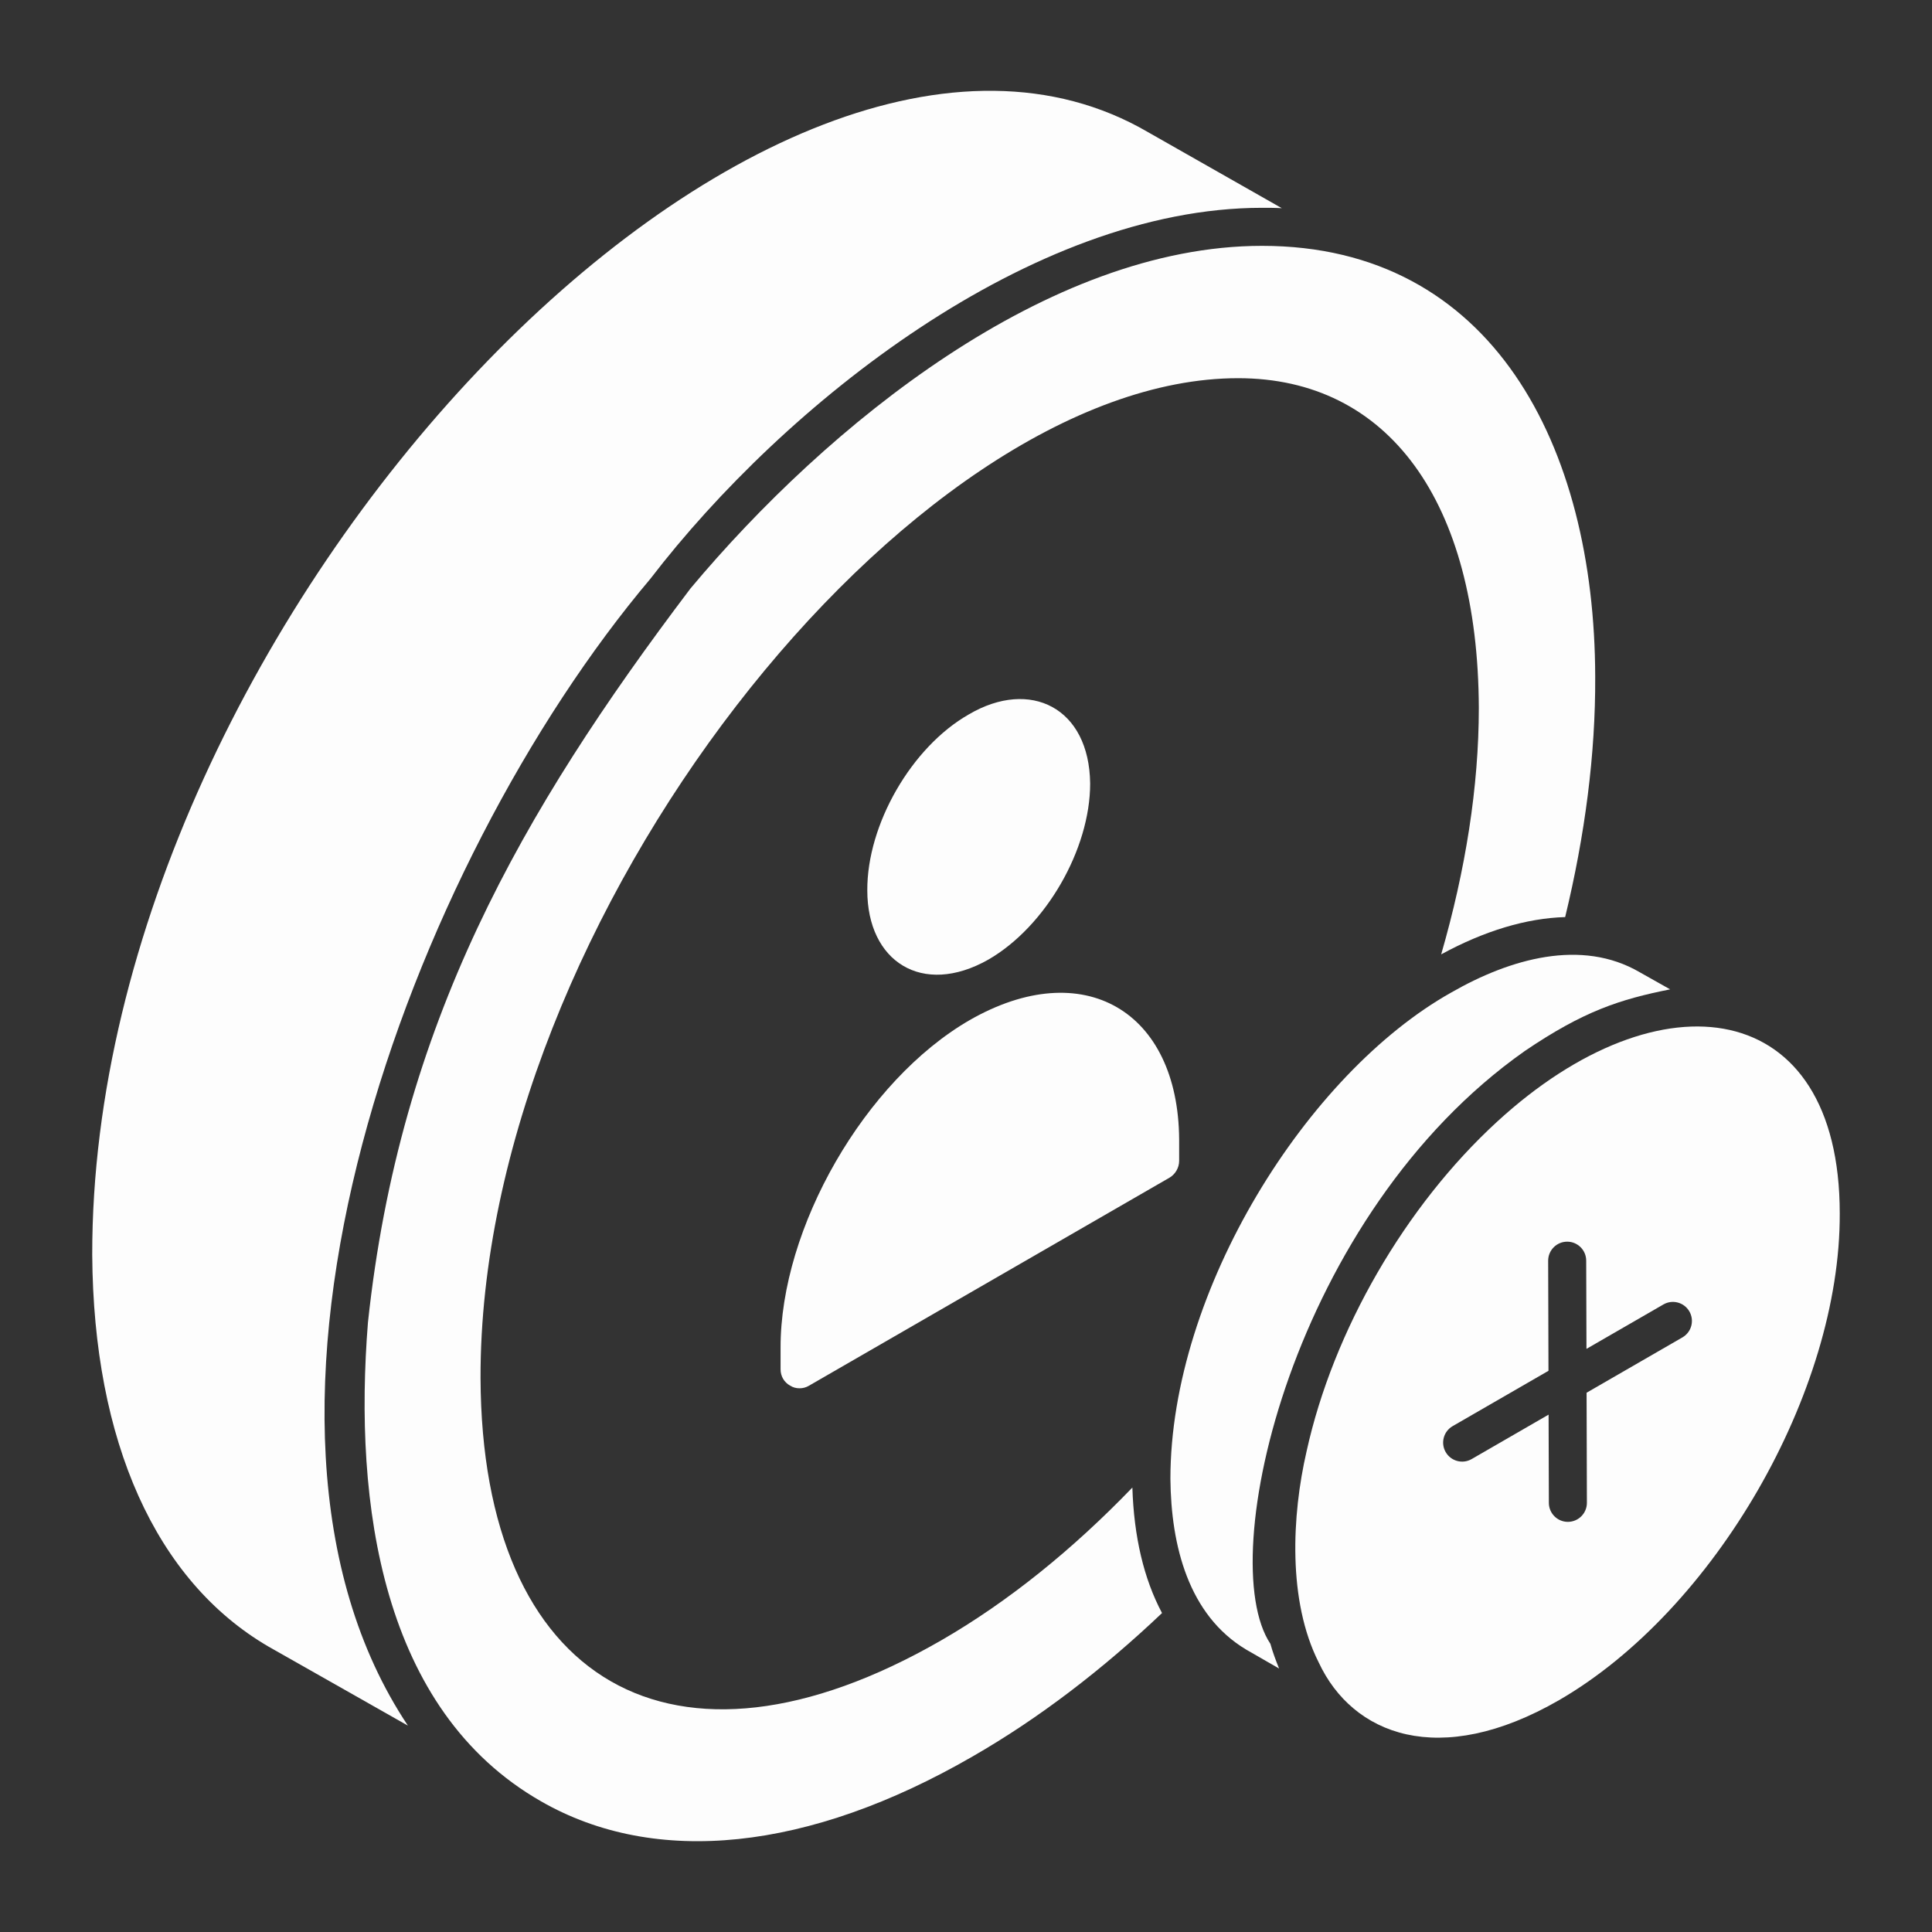
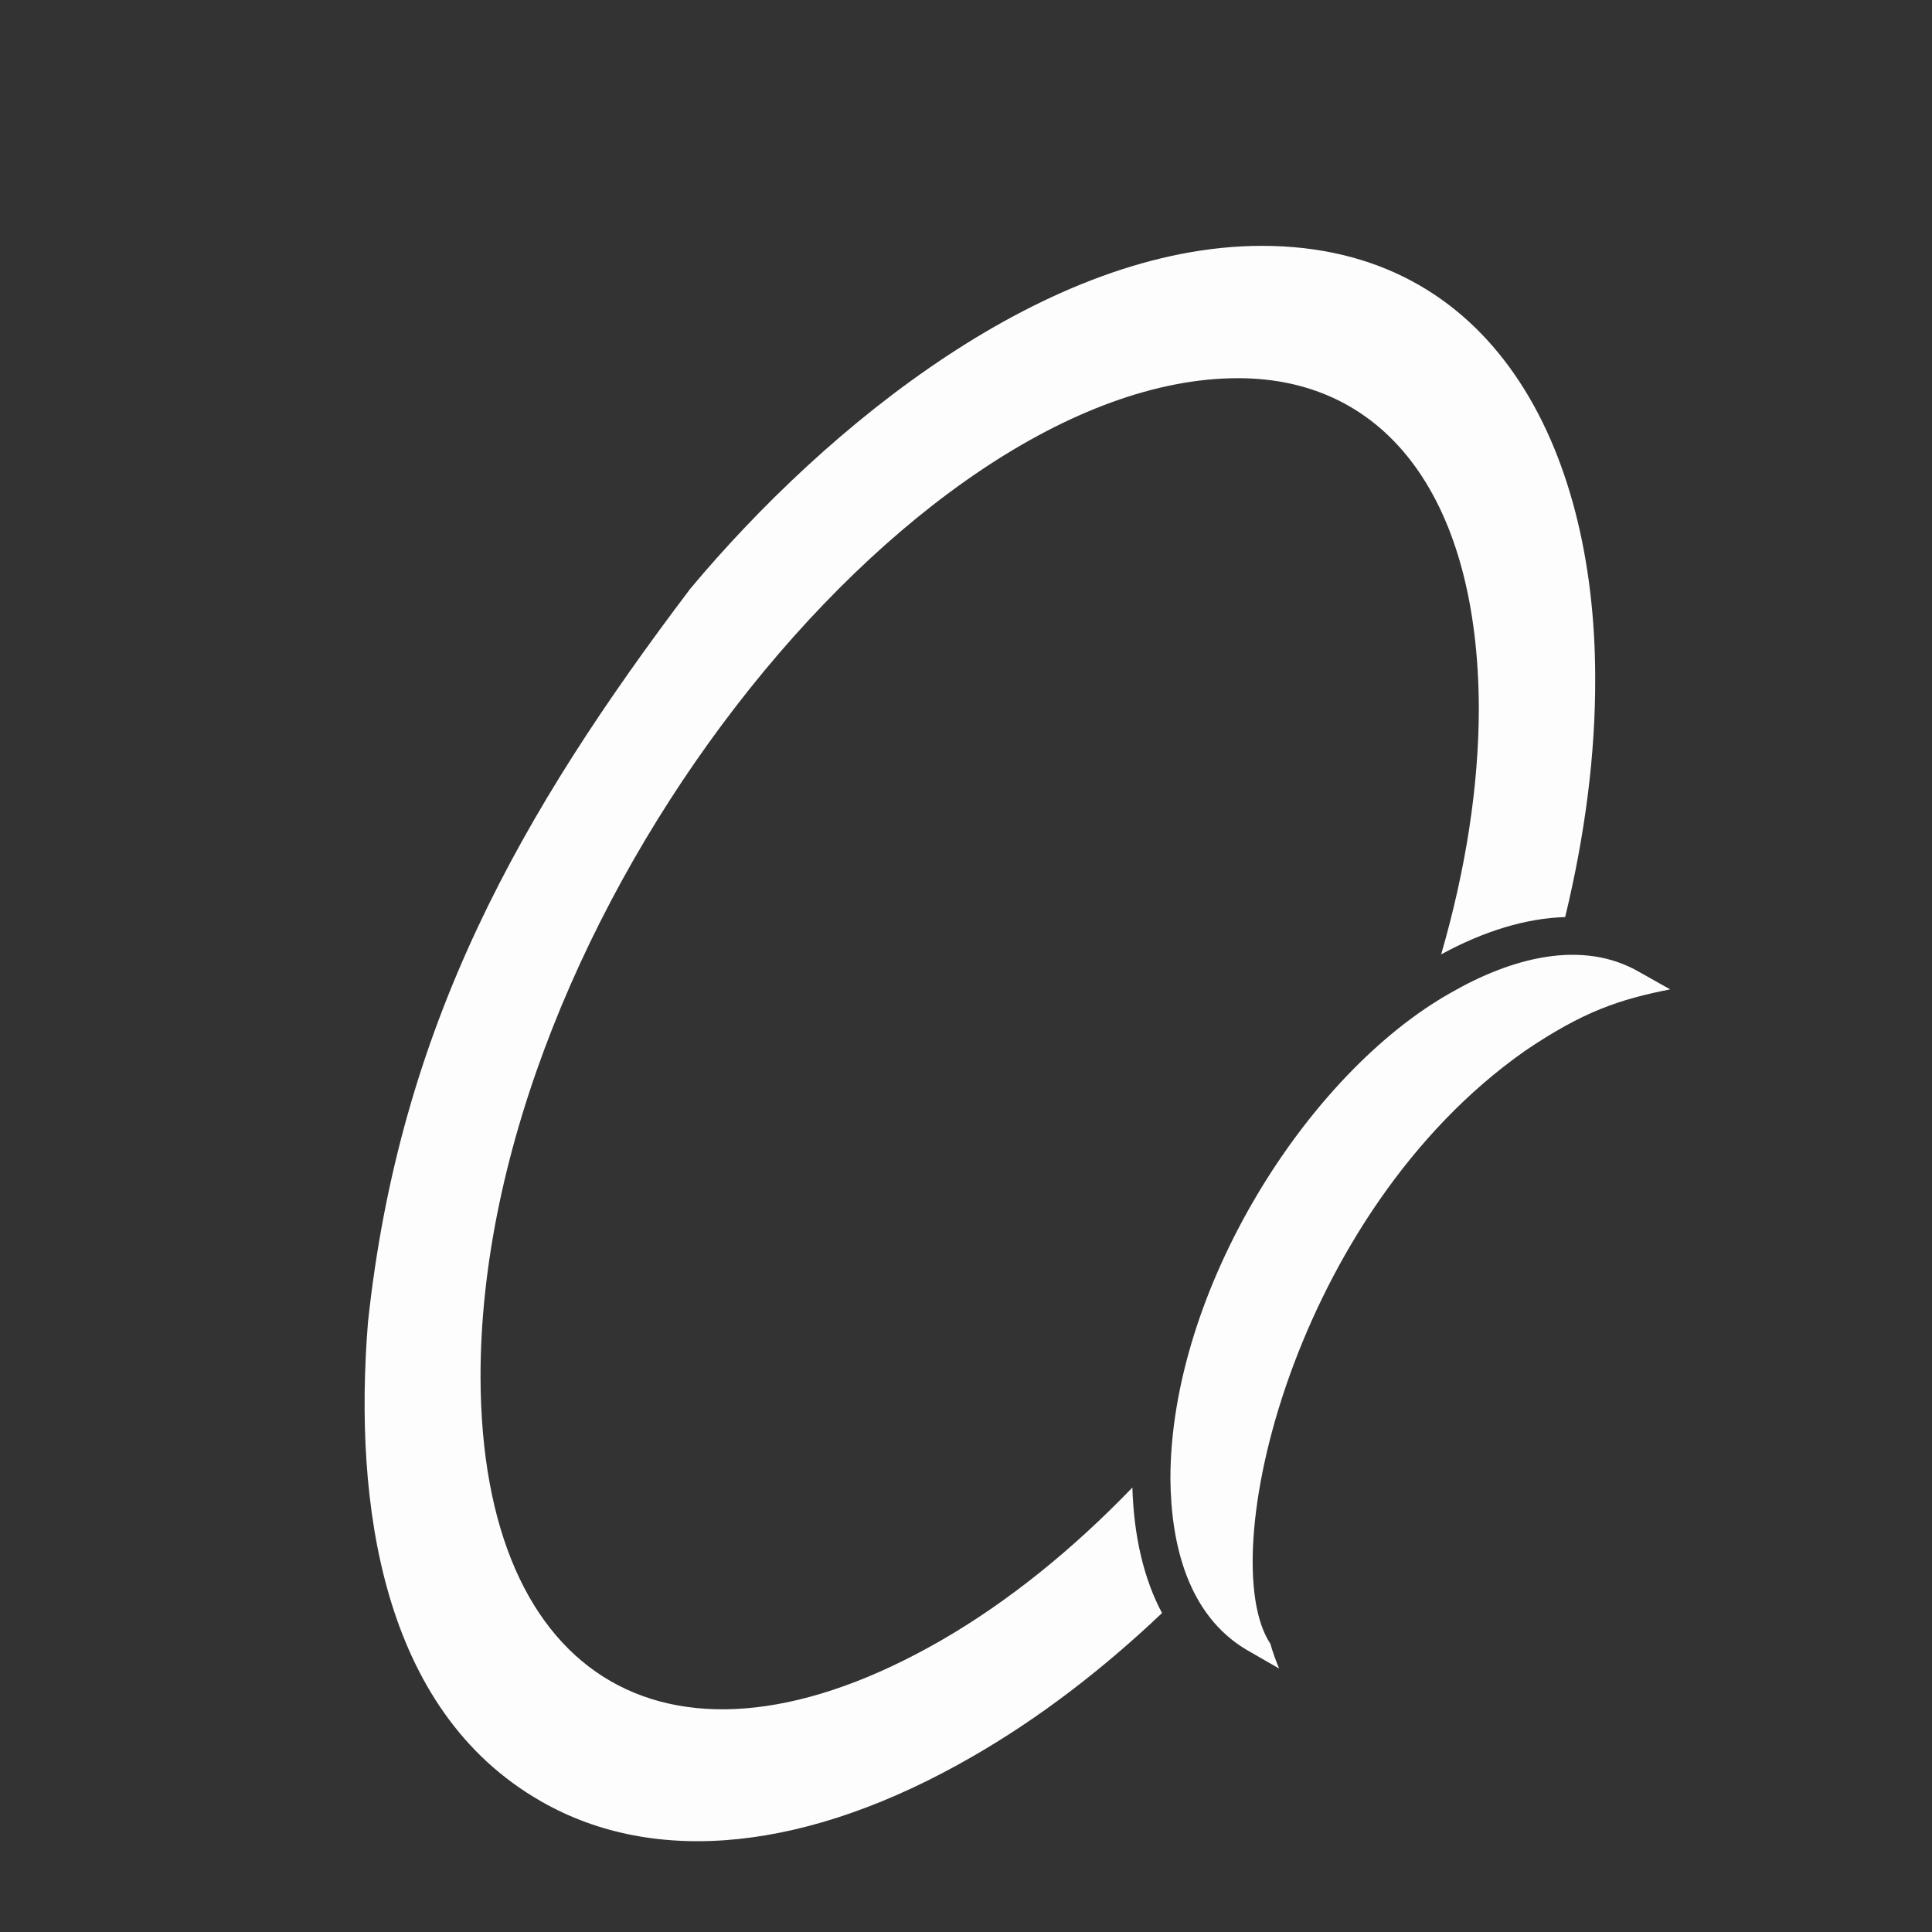
<svg xmlns="http://www.w3.org/2000/svg" width="80" height="80" viewBox="0 0 80 80" fill="none">
  <rect x="0" y="0" width="80" height="80" fill="#333333" stroke="none" />
-   <path d="M48.826 47.187C48.793 41.866 44.865 39.538 40.149 42.242C35.818 44.746 32.307 50.84 32.322 55.817V56.699C32.322 56.982 32.464 57.234 32.716 57.376C32.842 57.454 32.968 57.486 33.11 57.486C33.236 57.486 33.377 57.454 33.503 57.376L48.432 48.762C48.668 48.62 48.826 48.352 48.826 48.069V47.187Z" fill="#FDFDFD" />
-   <path d="M40.118 29.581C37.74 30.935 35.897 34.148 35.913 36.872C35.913 39.816 38.189 41.282 40.921 39.738C43.299 38.368 45.141 35.171 45.141 32.447C45.107 29.301 42.66 28.089 40.118 29.581Z" fill="#FDFDFD" />
  <path d="M52.605 68.068C50.238 64.523 53.549 50.26 63.141 43.518C65.588 41.857 67.09 41.38 69.156 40.967L67.897 40.258C65.485 38.851 62.531 39.7 60.101 41.093C54.131 44.437 48.464 53.439 48.464 61.234C48.489 64.008 49.216 66.875 51.598 68.304L52.968 69.092C52.968 69.092 52.952 69.076 52.952 69.06C52.826 68.745 52.7 68.415 52.605 68.068Z" fill="#FDFDFD" />
-   <path d="M26.937 23.959C32.479 16.738 42.695 8.605 52.259 8.605C52.275 8.605 52.291 8.605 52.291 8.605C52.558 8.605 52.81 8.605 53.078 8.621L47.535 5.471C31.882 -3.659 3.788 25.466 3.819 51.958C3.867 59.69 6.449 65.454 11.111 68.178L16.89 71.454C8.432 58.765 16.961 35.773 26.937 23.959Z" fill="#FDFDFD" />
  <path d="M38.968 67.927C27.868 74.316 19.944 69.661 19.898 57.061C19.855 38.058 37.711 15.66 51.267 15.66C57.487 15.66 61.204 20.762 61.235 29.313C61.235 32.573 60.684 36.038 59.676 39.518C61.471 38.541 63.204 38.022 64.81 37.974C65.629 34.589 66.07 31.235 66.054 28.022C66.035 18.487 61.808 10.18 52.259 10.18C43.384 10.18 34.262 17.588 28.59 24.369C21.562 33.657 16.552 42.426 15.236 54.761C14.635 62.277 15.803 70.817 22.402 74.588C27.142 77.312 33.488 76.651 40.275 72.73C43.015 71.155 45.645 69.139 48.117 66.793C47.362 65.375 46.952 63.627 46.889 61.596C44.433 64.147 41.755 66.32 38.968 67.927Z" fill="#FDFDFD" />
-   <path d="M61.992 46.447C58.196 49.927 55.204 55.092 54.102 60.1C53.492 62.742 53.315 66.29 54.606 68.84C56.003 71.833 59.592 73.263 64.558 70.399C70.983 66.682 76.212 57.643 76.18 50.242C76.18 41.272 68.761 40.229 61.992 46.447ZM69.665 55.379L65.697 57.67L65.71 62.227C65.711 62.662 65.359 63.015 64.925 63.017H64.922C64.489 63.017 64.136 62.665 64.135 62.231L64.124 58.577L60.938 60.417C60.563 60.634 60.081 60.506 59.863 60.129C59.645 59.752 59.774 59.27 60.151 59.053L64.119 56.762L64.106 52.205C64.105 51.77 64.457 51.416 64.891 51.415H64.894C65.328 51.415 65.68 51.766 65.681 52.2L65.692 55.854L68.878 54.015C69.253 53.797 69.734 53.925 69.953 54.303C70.171 54.68 70.042 55.161 69.665 55.379Z" fill="#FDFDFD" />
</svg>